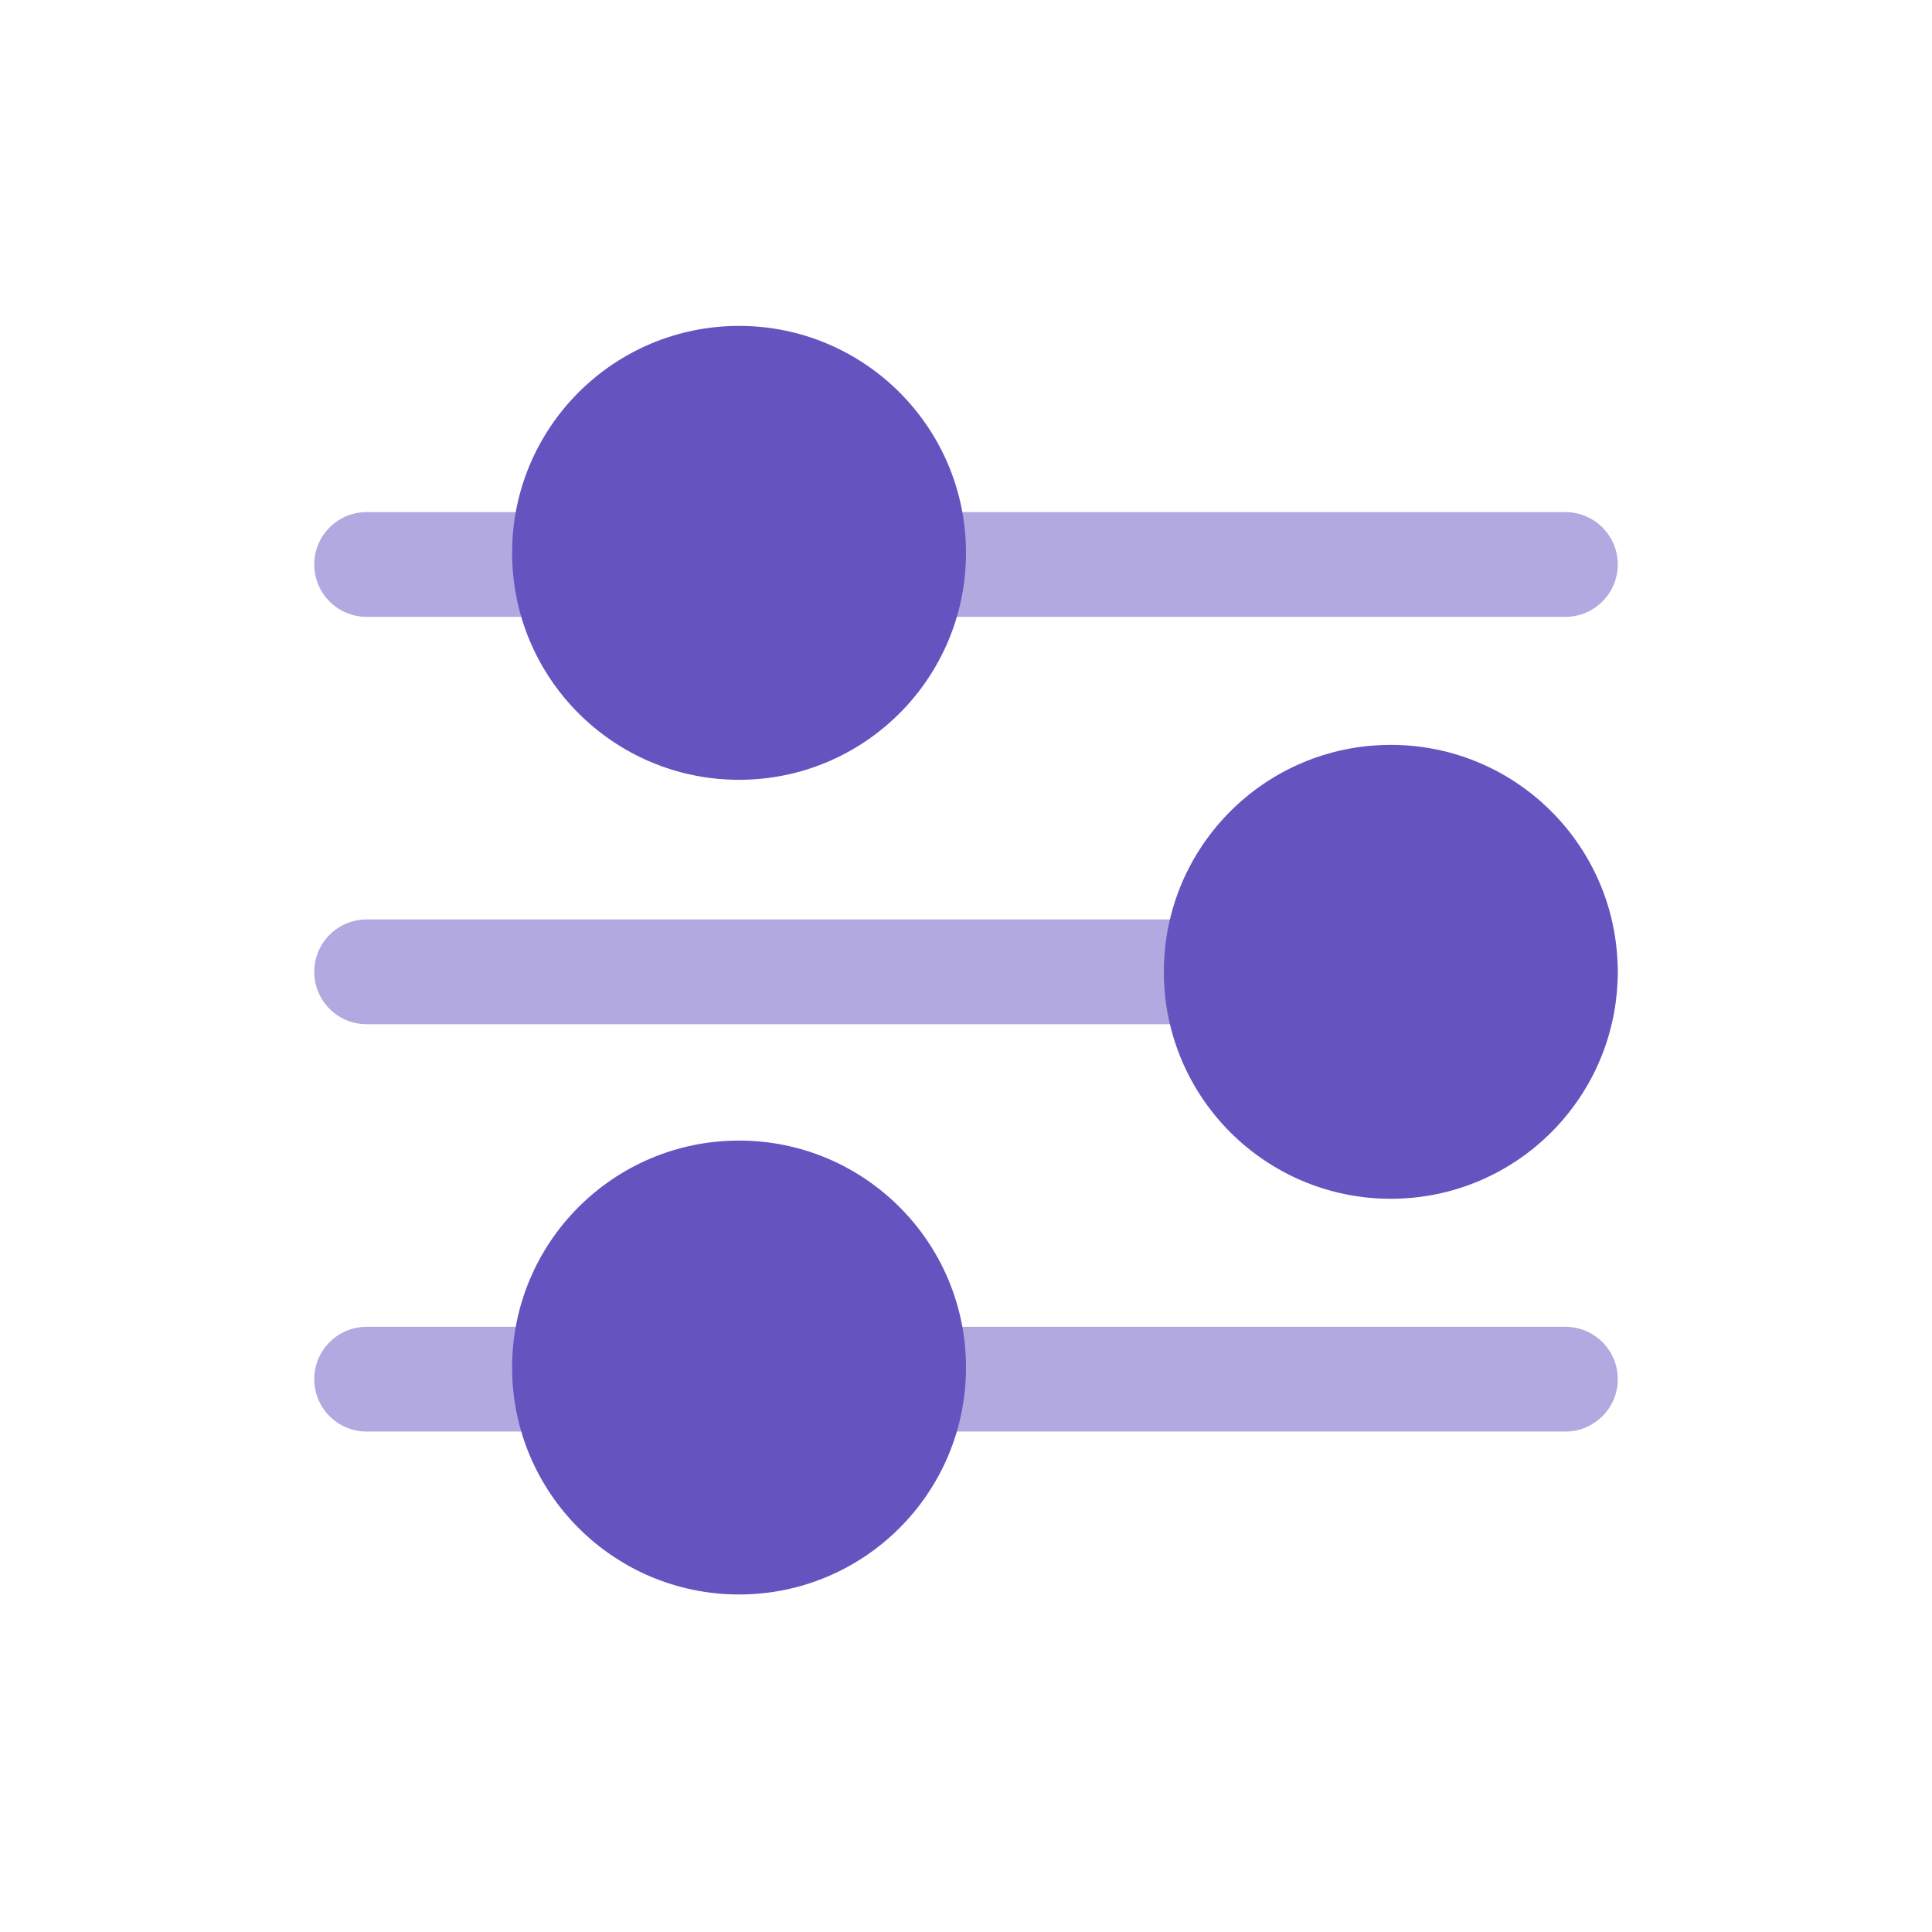
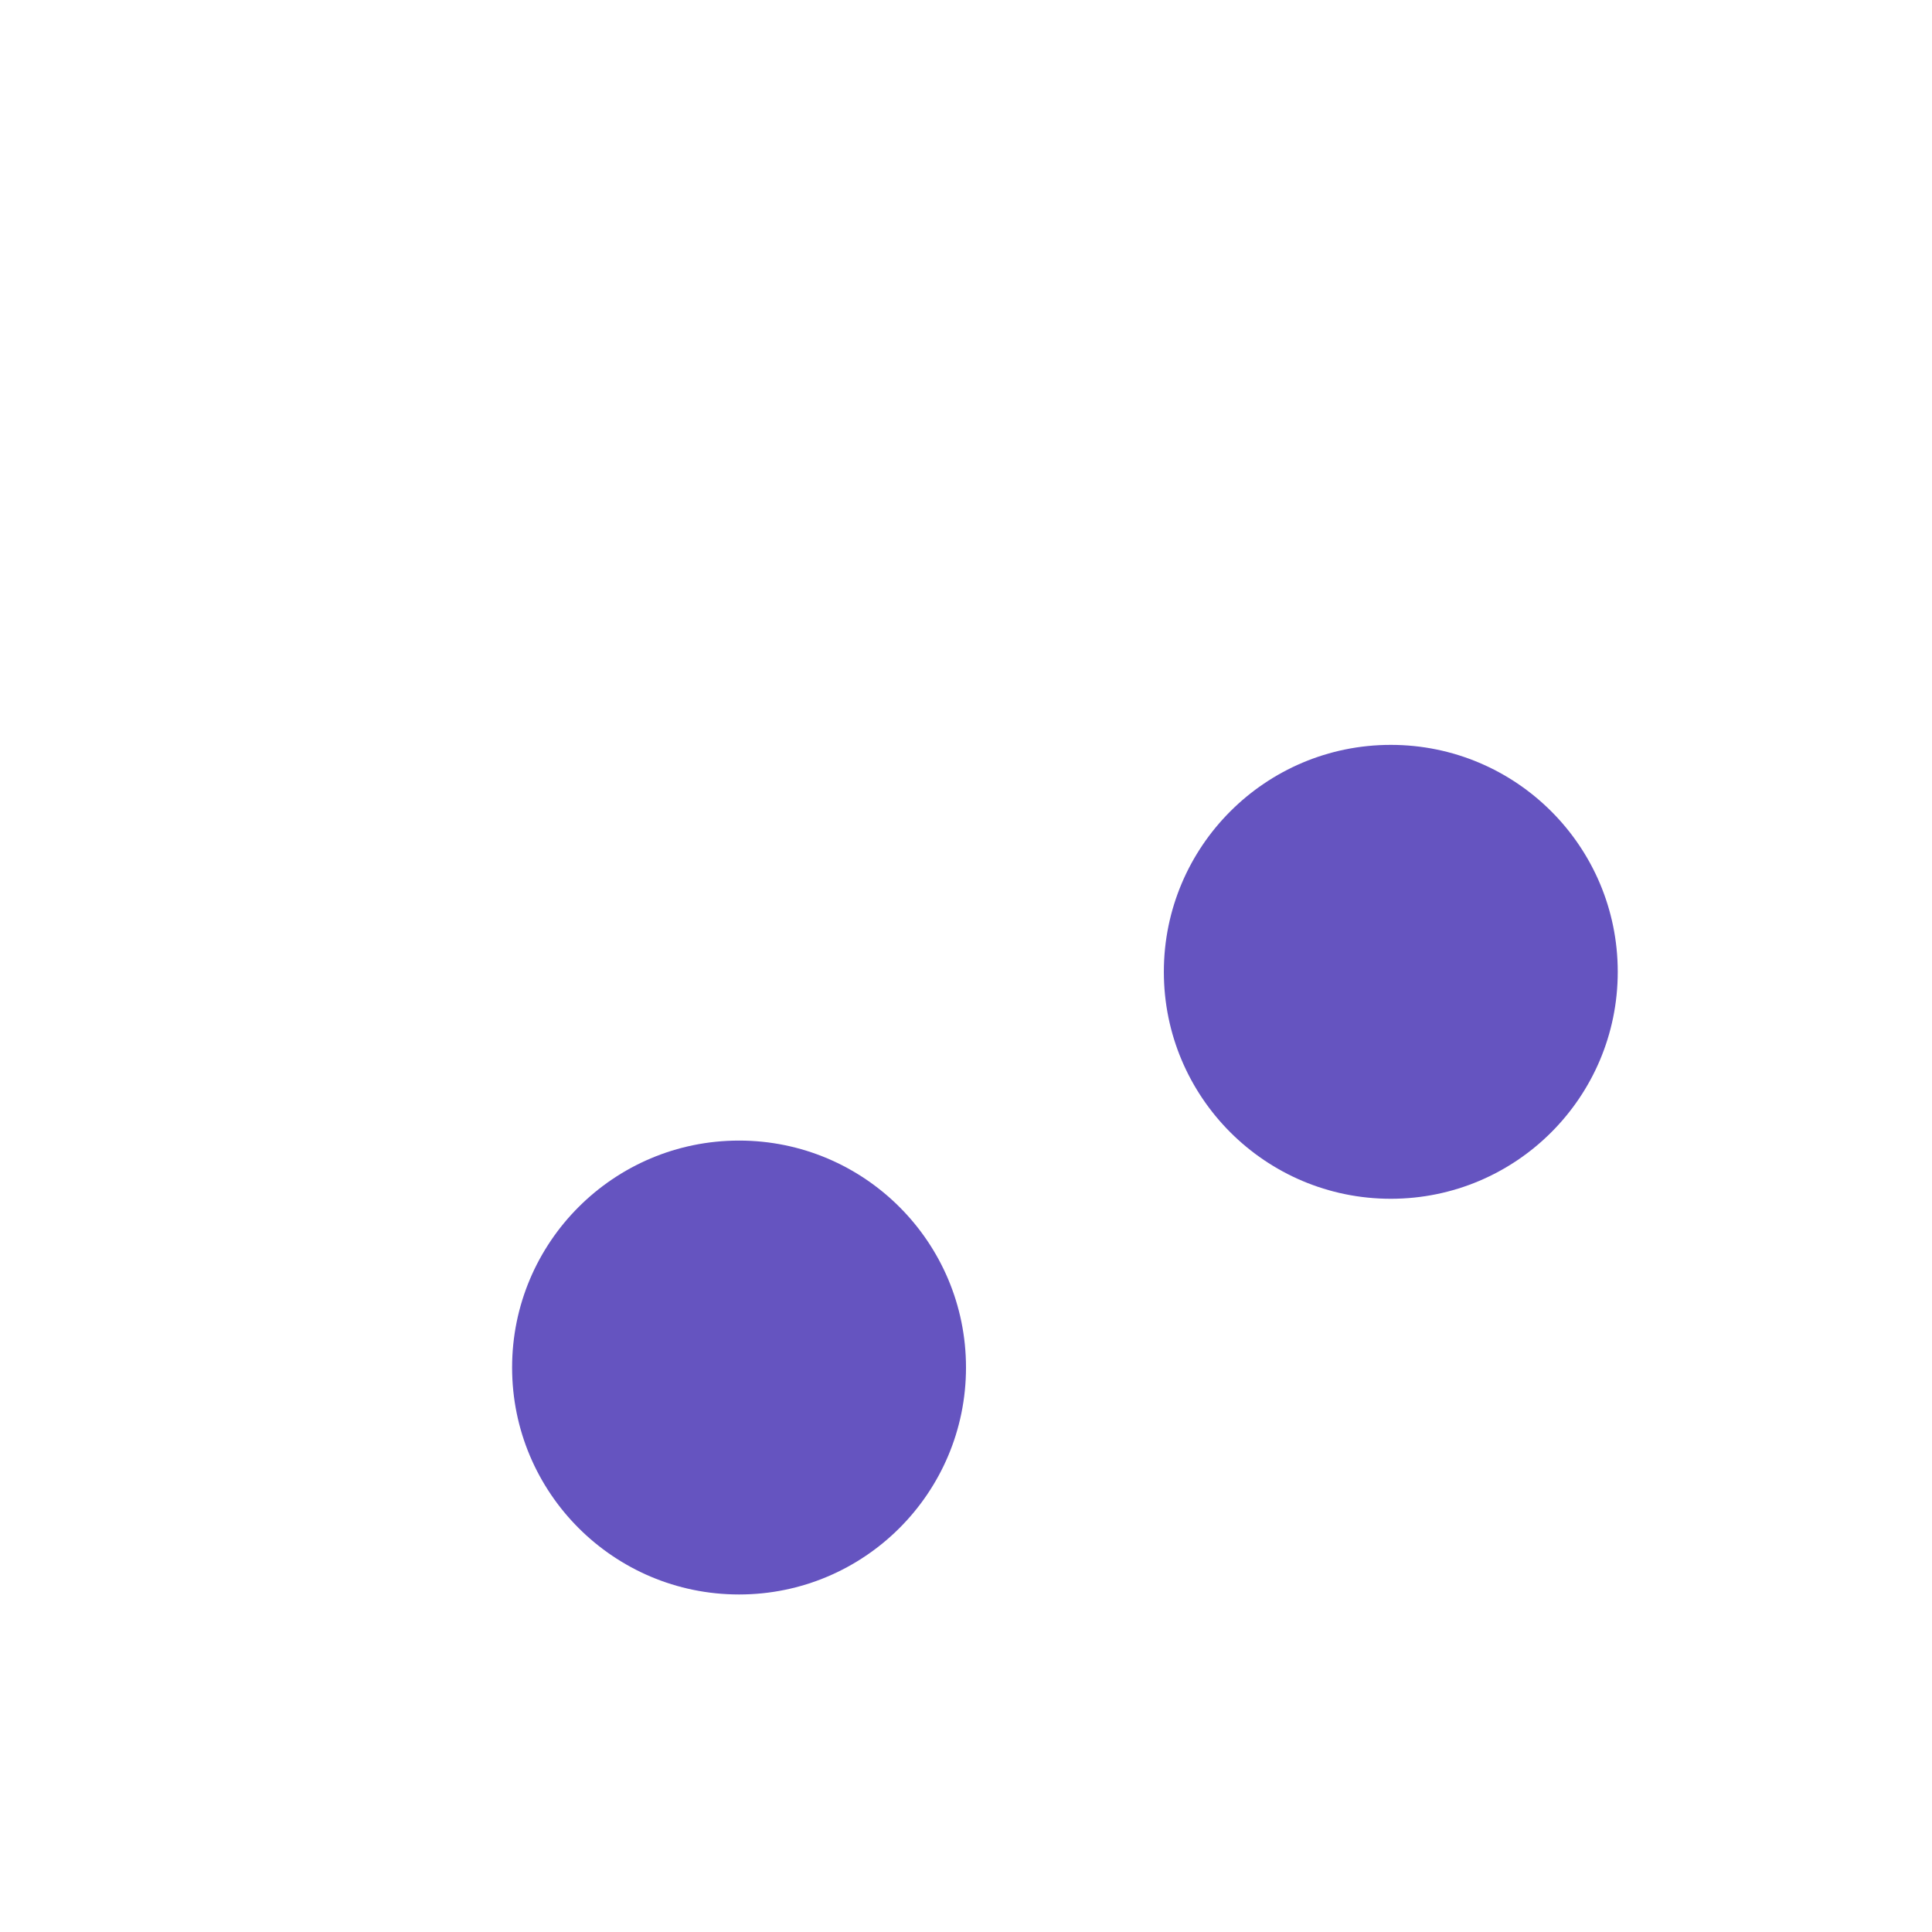
<svg xmlns="http://www.w3.org/2000/svg" width="64" height="64" viewBox="0 0 64 64" fill="none">
-   <path opacity="0.5" d="M51.856 43.952C52.814 43.952 53.591 44.729 53.591 45.687C53.591 46.618 52.858 47.377 51.937 47.42L51.856 47.422H12.145C11.187 47.422 10.41 46.645 10.41 45.687C10.41 44.756 11.143 43.997 12.063 43.954L12.145 43.952H51.856Z" fill="#6554C0" />
  <ellipse cx="24.482" cy="45.301" rx="7.518" ry="7.518" fill="#6554C0" />
-   <path opacity="0.5" d="M51.856 16.964C52.814 16.964 53.591 17.741 53.591 18.699C53.591 19.63 52.858 20.39 51.937 20.432L51.856 20.434H12.145C11.187 20.434 10.41 19.657 10.41 18.699C10.41 17.768 11.143 17.009 12.063 16.966L12.145 16.964H51.856Z" fill="#6554C0" />
-   <ellipse cx="24.482" cy="18.314" rx="7.518" ry="7.518" fill="#6554C0" />
-   <path opacity="0.5" d="M51.856 30.458C52.814 30.458 53.591 31.235 53.591 32.193C53.591 33.124 52.858 33.883 51.937 33.926L51.856 33.928H12.145C11.187 33.928 10.41 33.151 10.41 32.193C10.41 31.262 11.143 30.503 12.063 30.46L12.145 30.458H51.856Z" fill="#6554C0" />
  <ellipse cx="46.072" cy="32.193" rx="7.518" ry="7.518" fill="#6554C0" />
</svg>